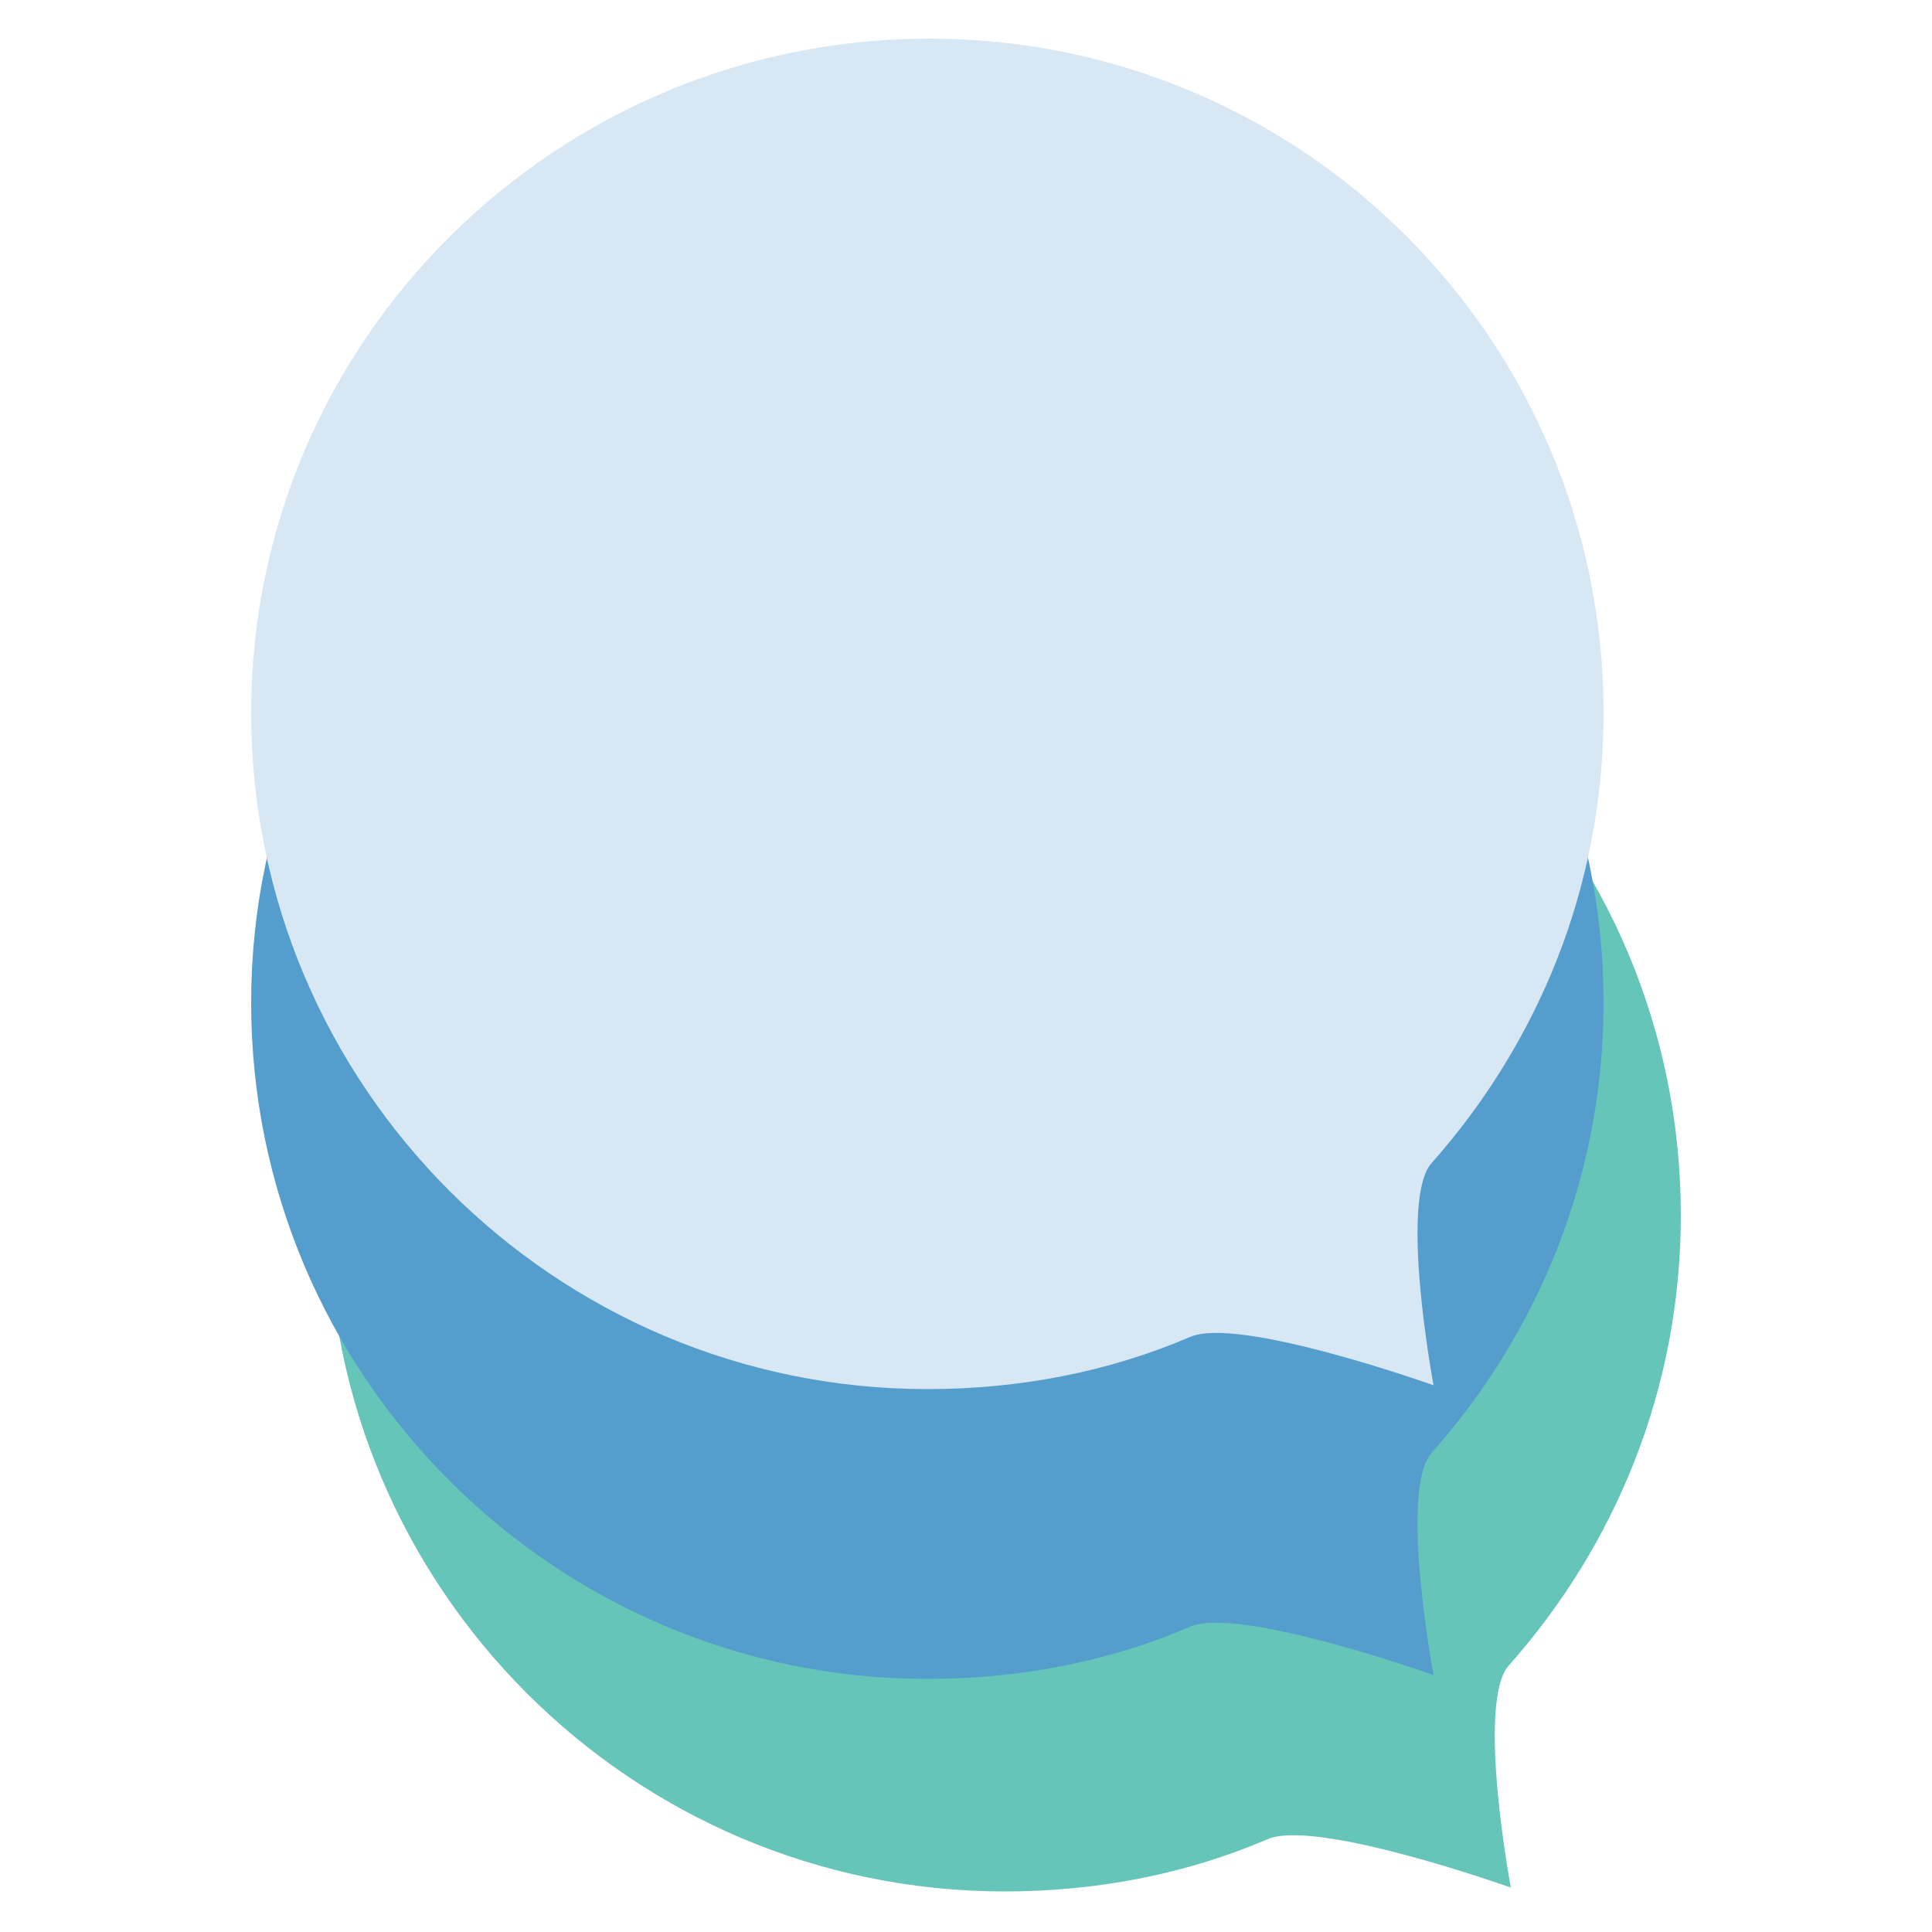
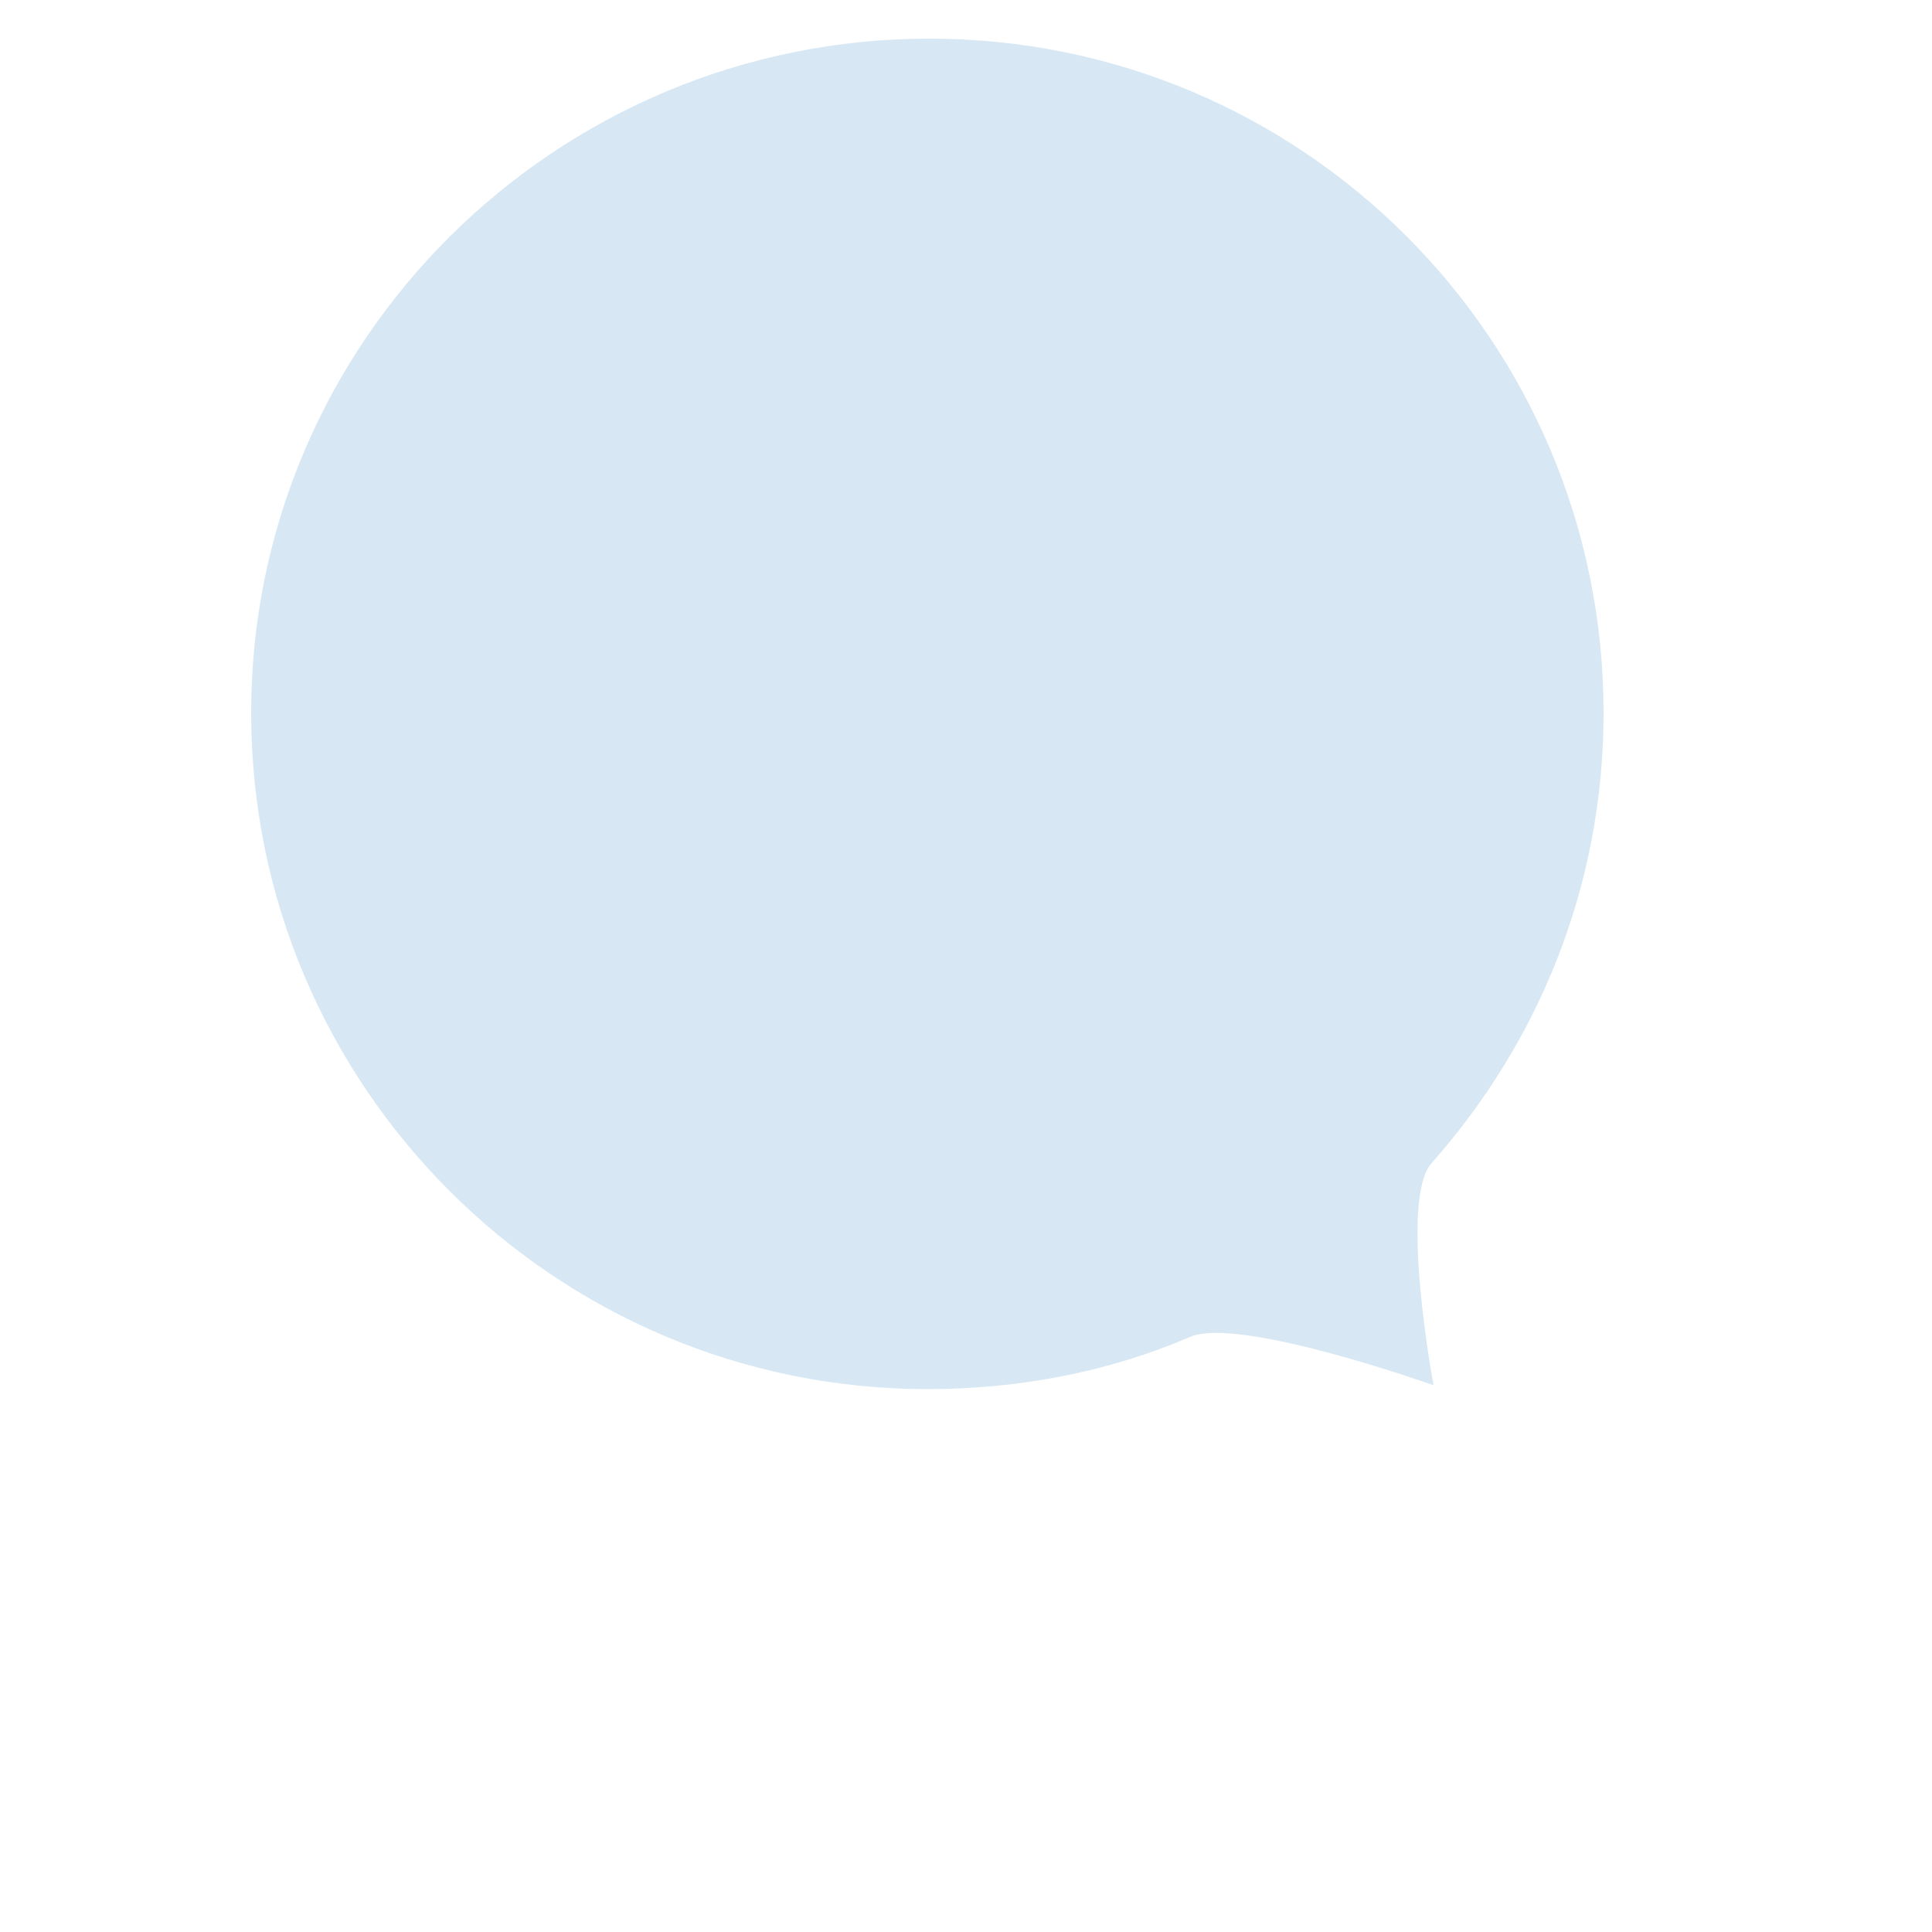
<svg xmlns="http://www.w3.org/2000/svg" width="32" height="32" viewBox="0 0 32 32" fill="none">
-   <path d="M27.84 20.128C27.84 23.008 26.752 25.6 24.992 27.584C24.448 28.192 25.024 31.264 25.024 31.264C25.024 31.264 21.792 30.112 20.992 30.464C19.648 31.04 18.176 31.328 16.64 31.328C10.464 31.328 5.44 26.304 5.44 20.128C5.44 13.952 10.496 8.96 16.672 8.96C22.848 8.96 27.84 13.952 27.84 20.128Z" fill="#65C5B9" />
-   <path d="M26.56 16.608C26.56 19.488 25.472 22.08 23.712 24.064C23.168 24.672 23.744 27.744 23.744 27.744C23.744 27.744 20.512 26.592 19.712 26.944C18.368 27.52 16.896 27.808 15.36 27.808C9.184 27.808 4.16 22.784 4.16 16.608C4.16 10.432 9.216 5.44 15.392 5.44C21.568 5.44 26.56 10.432 26.56 16.608Z" fill="#549DCC" />
  <path d="M26.56 11.808C26.56 14.688 25.472 17.28 23.712 19.264C23.168 19.872 23.744 22.944 23.744 22.944C23.744 22.944 20.512 21.792 19.712 22.144C18.368 22.72 16.896 23.008 15.36 23.008C9.184 23.008 4.16 17.984 4.16 11.808C4.16 5.632 9.216 0.64 15.392 0.64C21.568 0.64 26.56 5.632 26.56 11.808Z" fill="#D7E8F4" />
</svg>